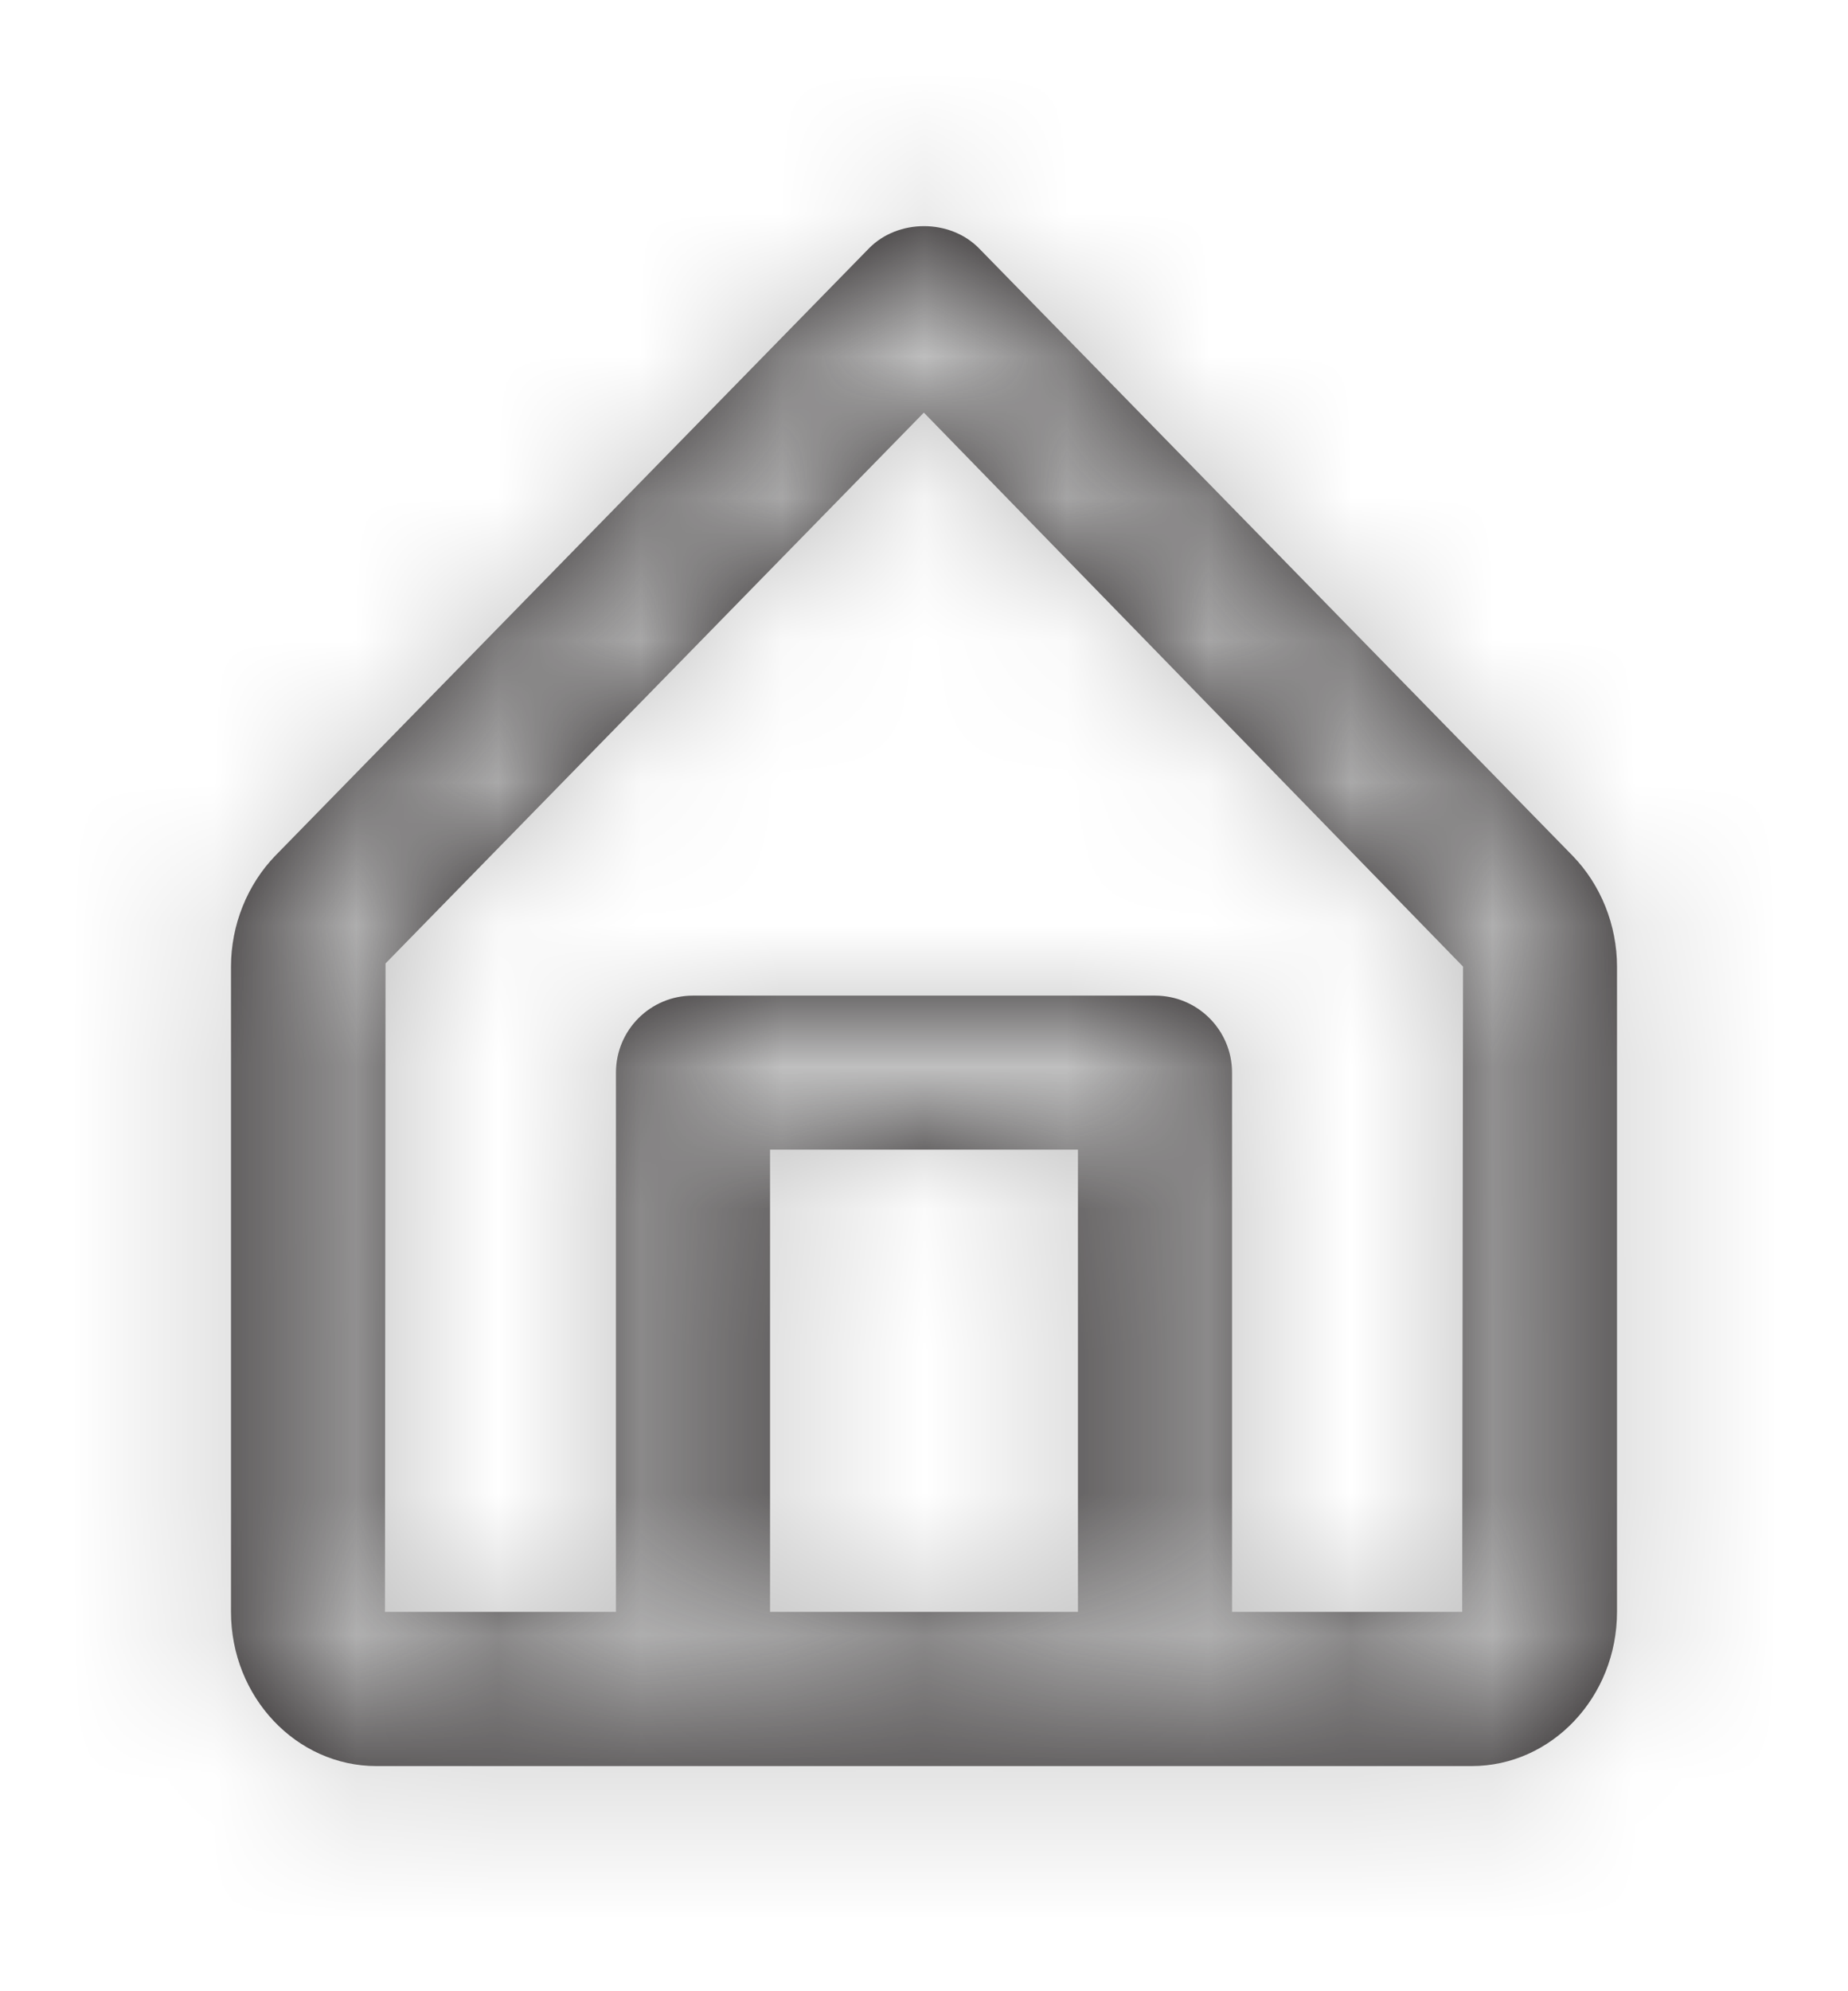
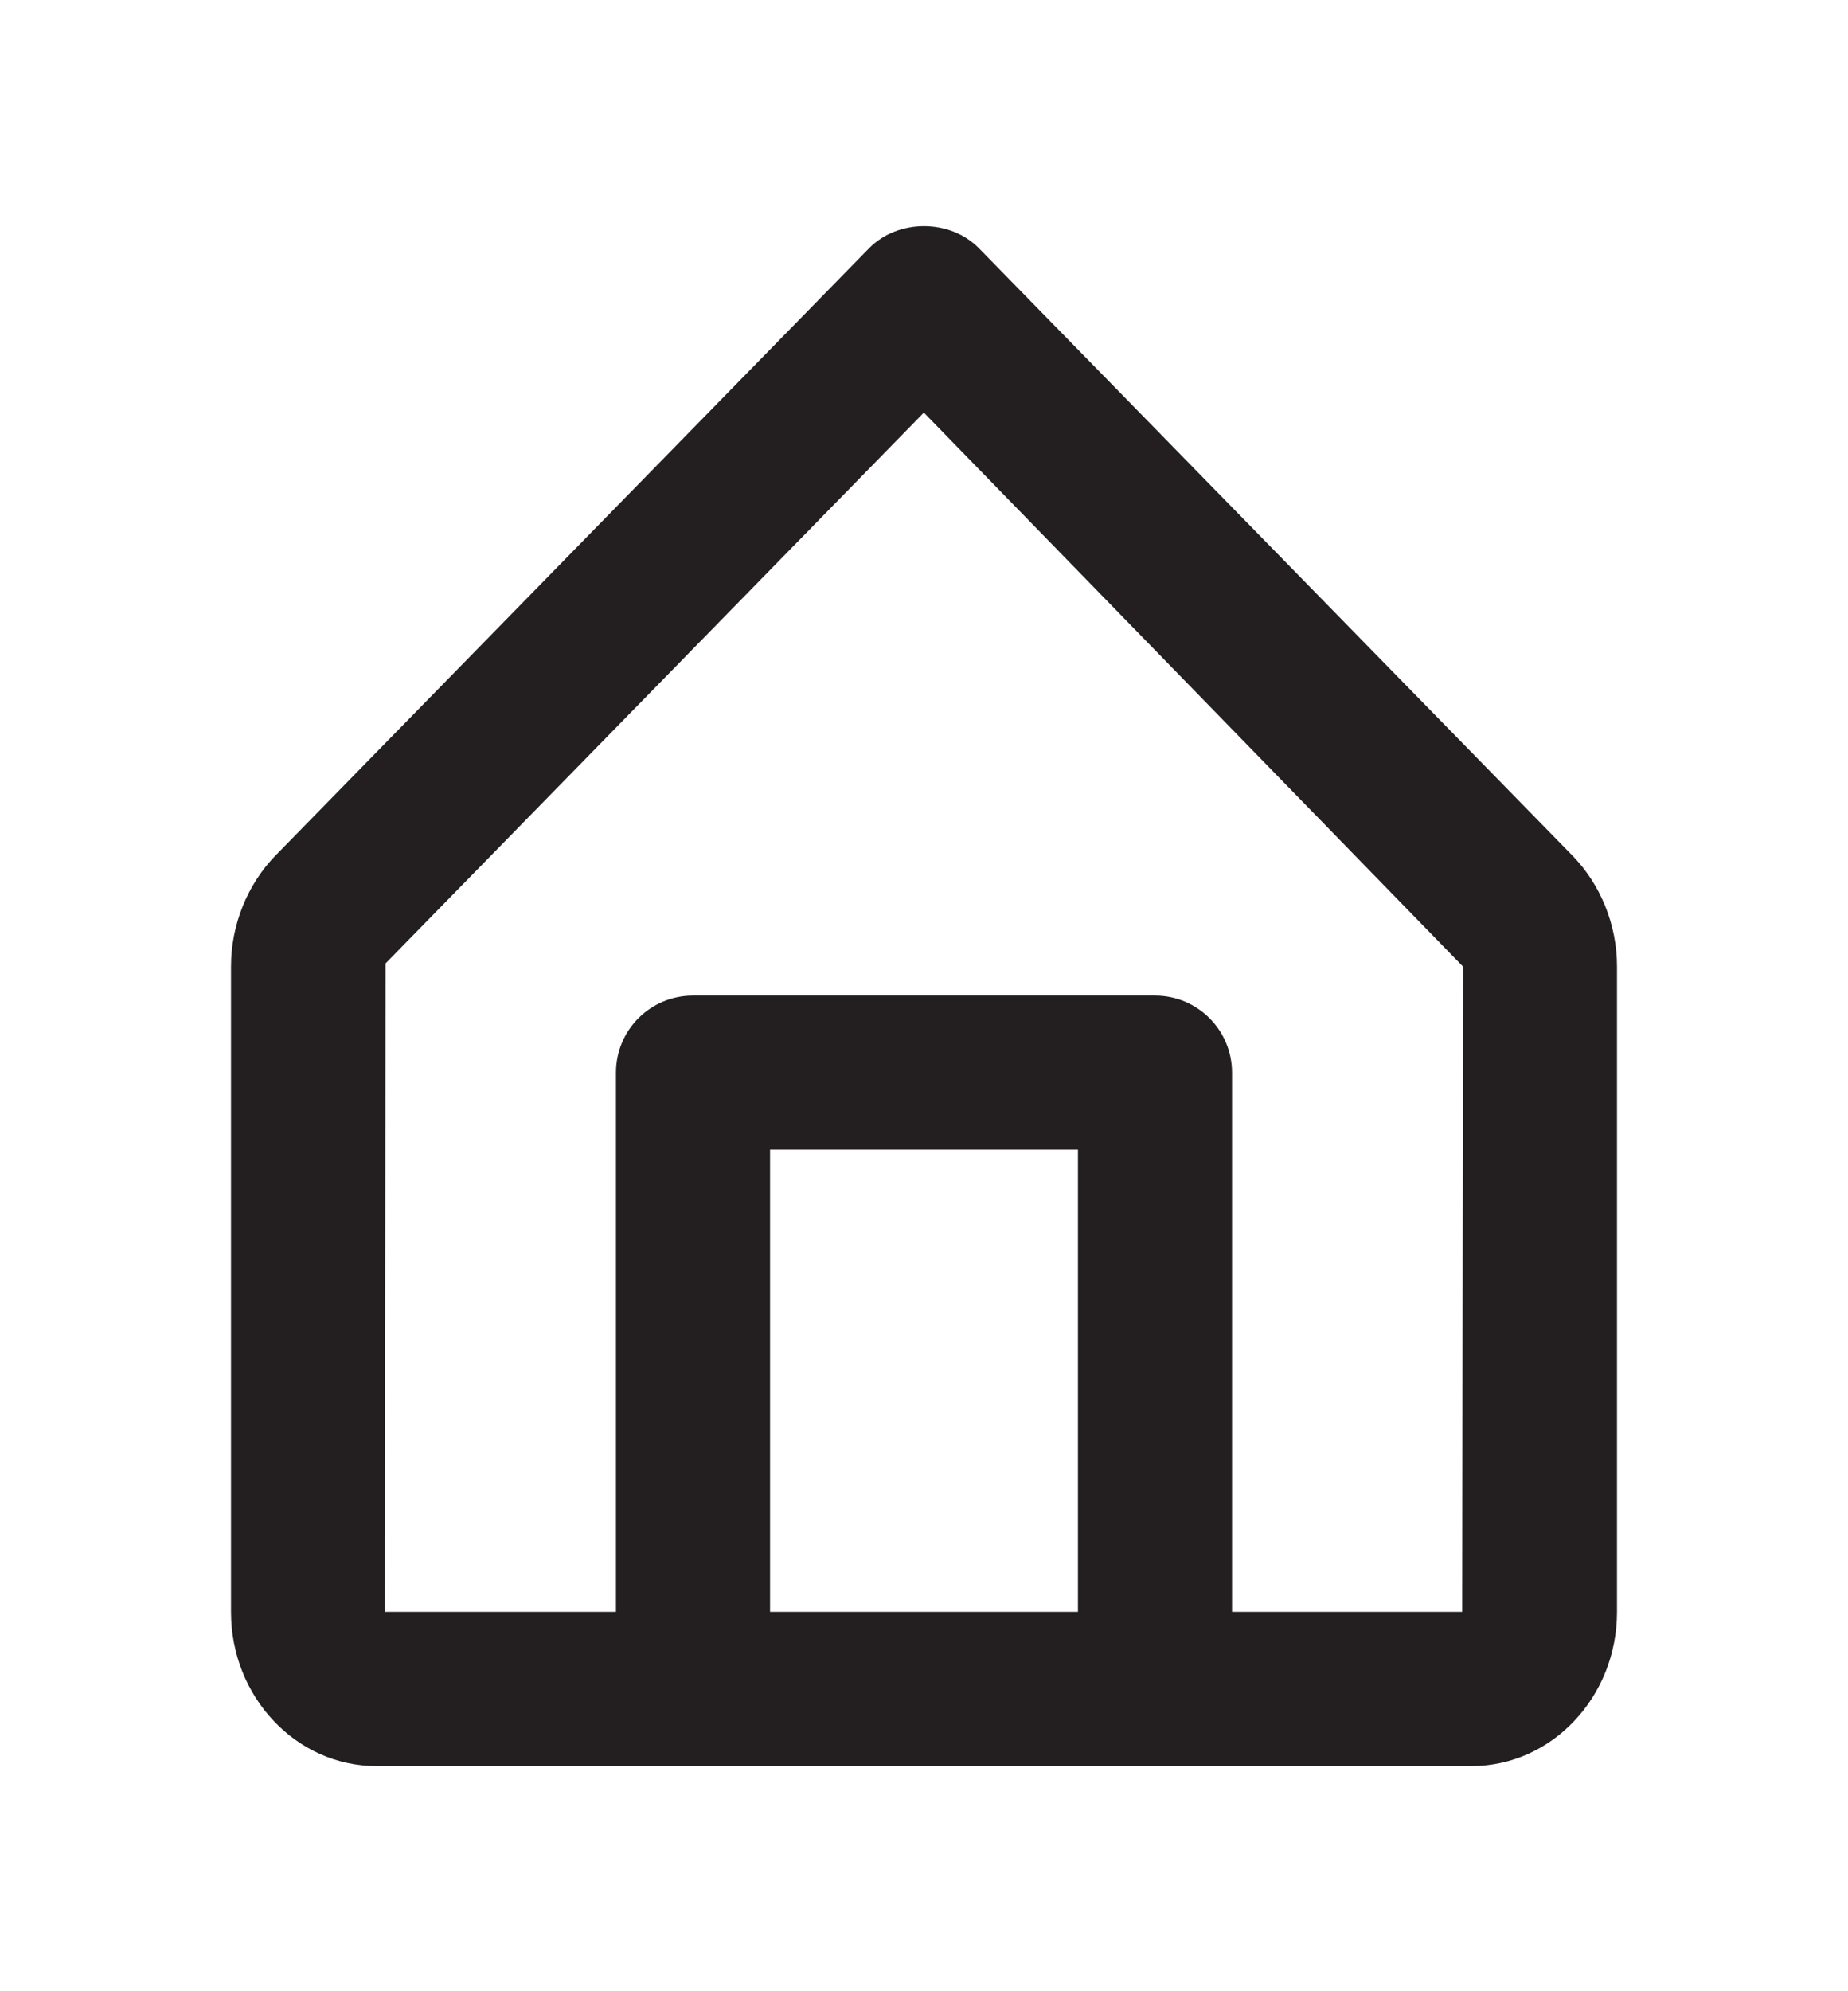
<svg xmlns="http://www.w3.org/2000/svg" width="13" height="14" viewBox="0 0 13 14" fill="none">
  <path fill-rule="evenodd" clip-rule="evenodd" d="M10.286 11.333H8.667V7.542C8.667 7.242 8.424 7 8.125 7H4.875C4.575 7 4.333 7.242 4.333 7.542V11.333H2.708L2.712 6.774L6.499 2.901L10.292 6.796L10.286 11.333ZM5.417 11.333H7.583V8.083H5.417V11.333ZM11.063 6.017L6.887 1.746C6.683 1.538 6.317 1.538 6.113 1.746L1.936 6.017C1.739 6.221 1.625 6.504 1.625 6.796V11.333C1.625 11.931 2.084 12.417 2.648 12.417H4.875H8.125H10.352C10.916 12.417 11.375 11.931 11.375 11.333V6.796C11.375 6.504 11.261 6.221 11.063 6.017Z" fill="#231F20" />
  <mask id="mask0_168_2255" style="mask-type:luminance" maskUnits="userSpaceOnUse" x="1" y="1" width="11" height="12">
-     <path fill-rule="evenodd" clip-rule="evenodd" d="M10.286 11.333H8.667V7.542C8.667 7.242 8.424 7 8.125 7H4.875C4.575 7 4.333 7.242 4.333 7.542V11.333H2.708L2.712 6.774L6.499 2.901L10.292 6.796L10.286 11.333ZM5.417 11.333H7.583V8.083H5.417V11.333ZM11.063 6.017L6.887 1.746C6.683 1.538 6.317 1.538 6.113 1.746L1.936 6.017C1.739 6.221 1.625 6.504 1.625 6.796V11.333C1.625 11.931 2.084 12.417 2.648 12.417H4.875H8.125H10.352C10.916 12.417 11.375 11.931 11.375 11.333V6.796C11.375 6.504 11.261 6.221 11.063 6.017Z" fill="white" />
-   </mask>
+     </mask>
  <g mask="url(#mask0_168_2255)">
-     <rect y="0.5" width="13" height="13" fill="#BFBFBF" />
-   </g>
+     </g>
</svg>